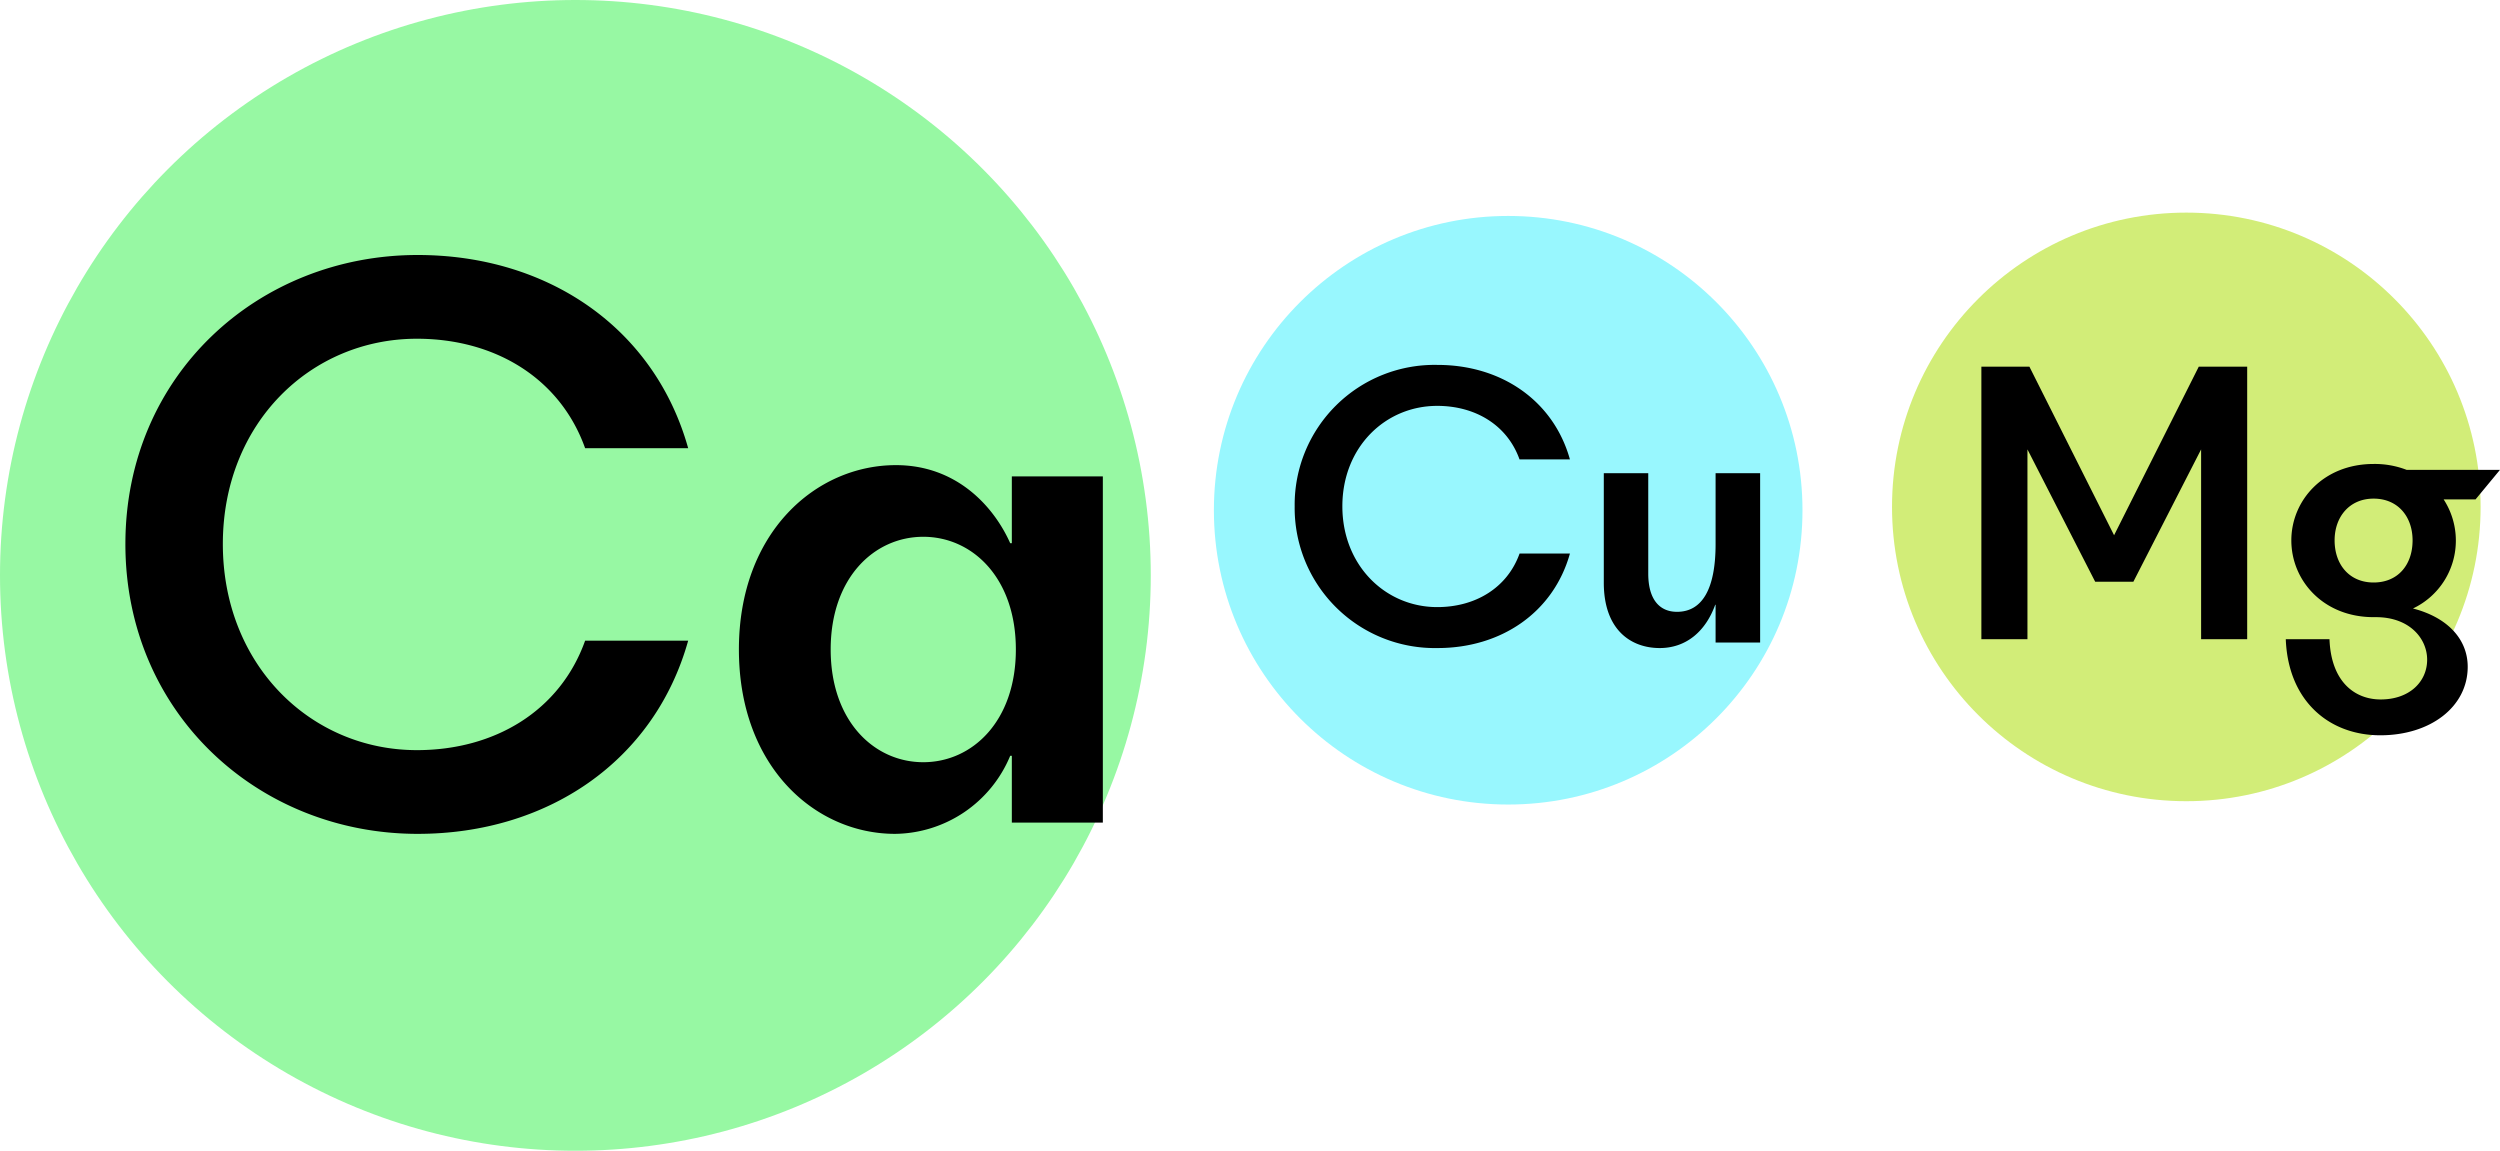
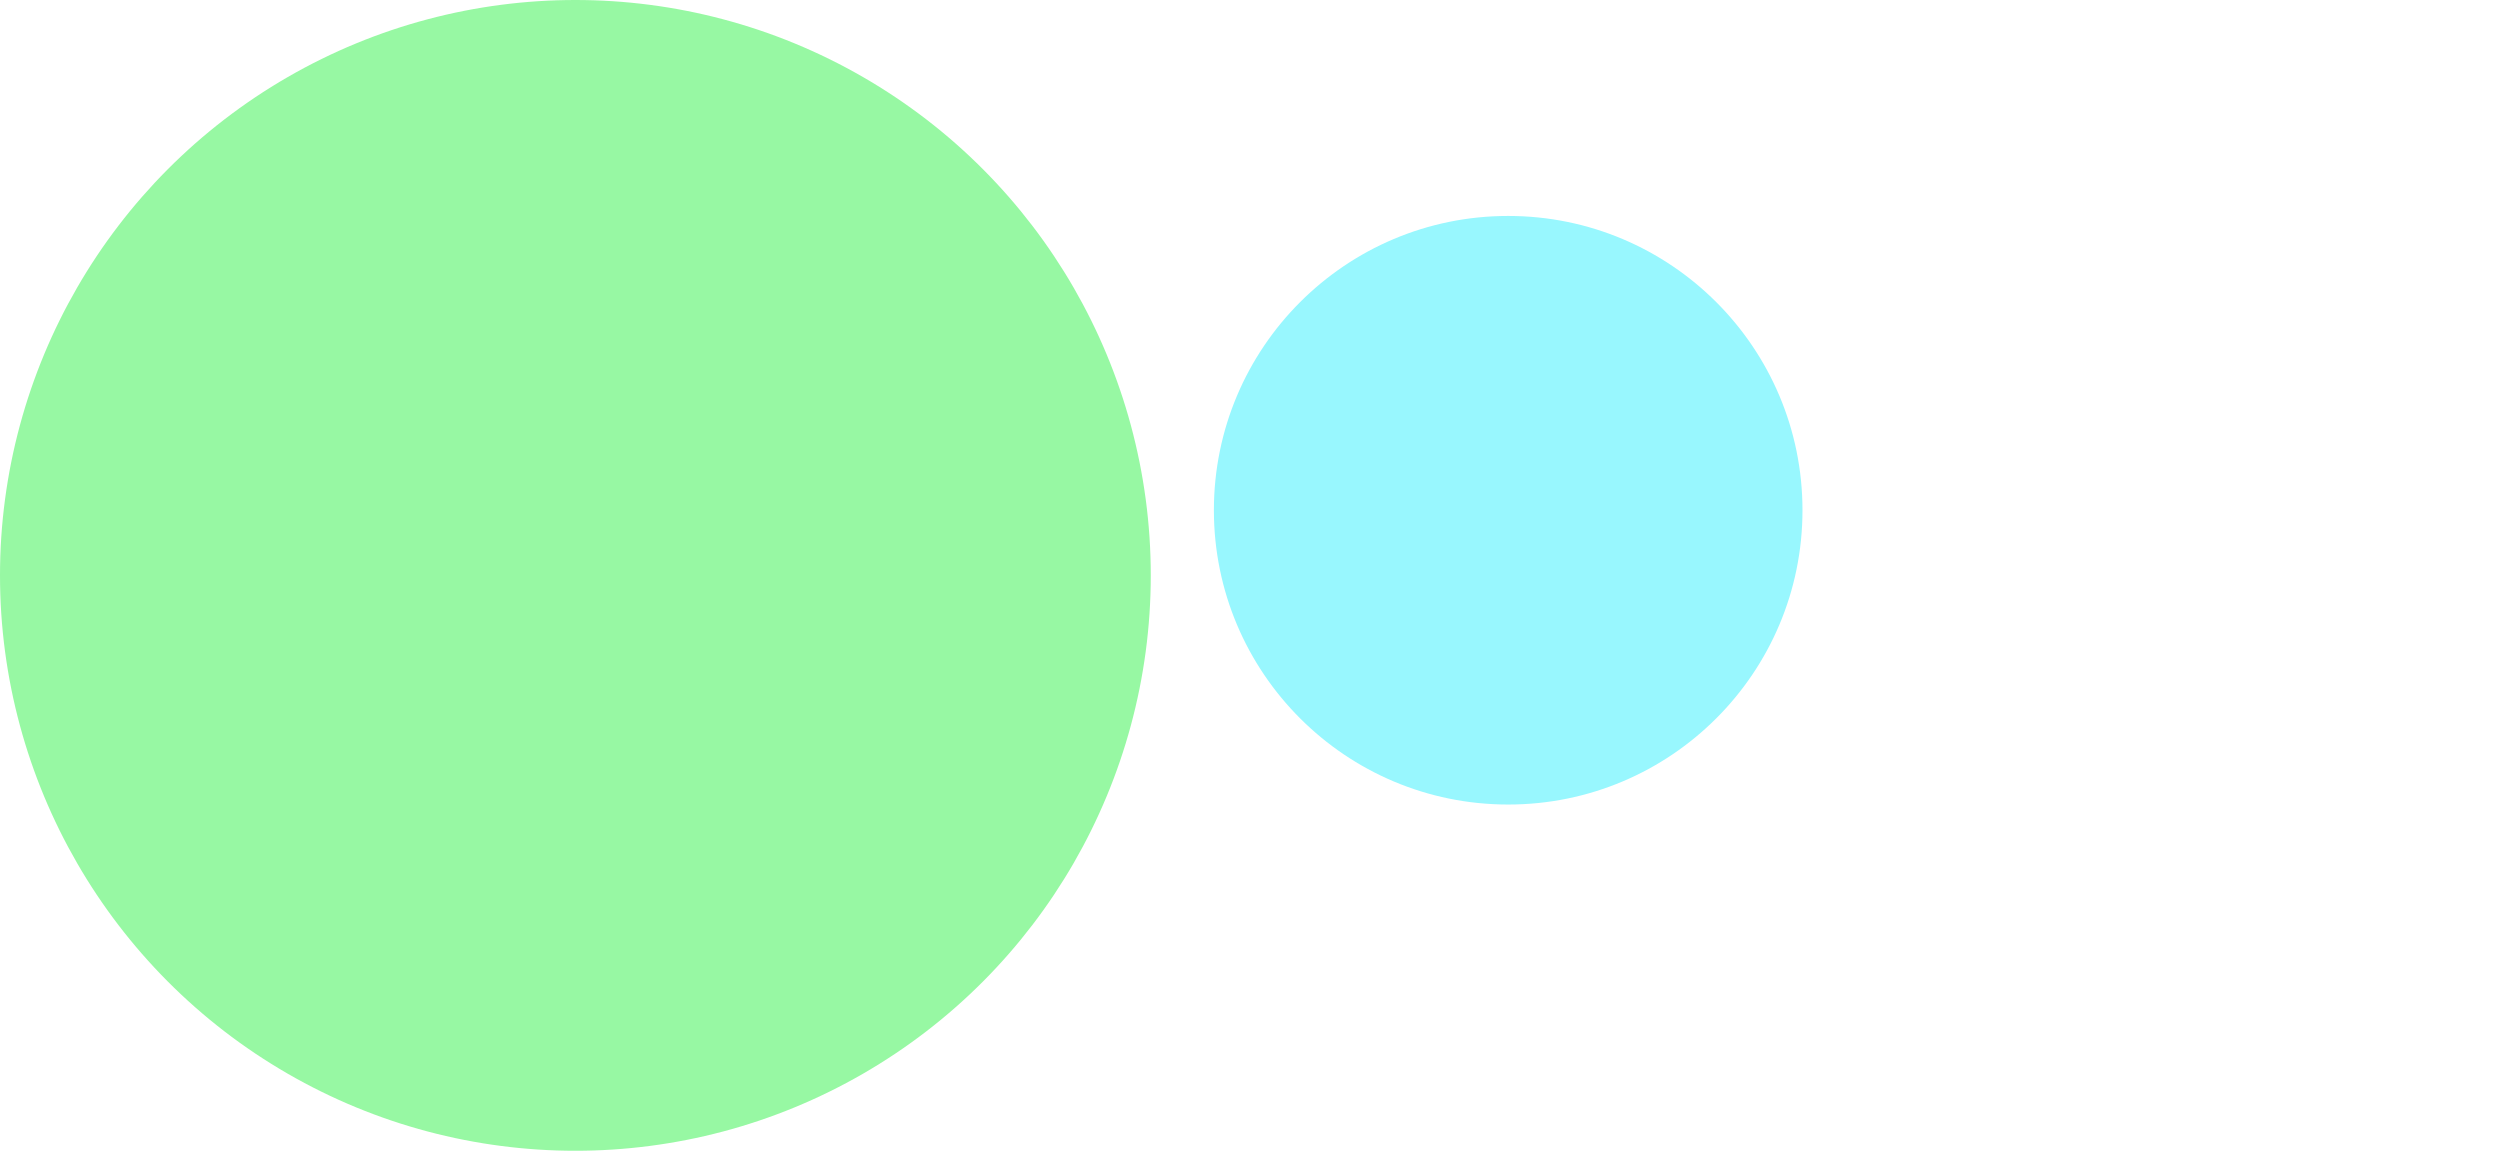
<svg xmlns="http://www.w3.org/2000/svg" width="285.683" height="131.502" viewBox="0 0 285.683 131.502">
  <g transform="translate(-810.499 -3089.437)">
    <circle cx="65.751" cy="65.751" r="65.751" transform="translate(810.499 3089.437)" fill="#97f8a3" />
-     <path d="M37.076,1.288c14.812,0,27.048-8.28,30.912-22.08H56.212c-2.852,8-10.3,12.512-19.228,12.512-12.144,0-22.172-9.752-22.172-23.552s10.028-23.46,22.172-23.46c8.924,0,16.376,4.508,19.228,12.512H67.988c-3.864-13.8-16.1-22.08-30.912-22.08-18.216,0-33.4,13.708-33.4,33.028S18.86,1.288,37.076,1.288Zm54.556,0a14.424,14.424,0,0,0,13.156-8.924h.184V0h10.4V-39.56h-10.4v7.636h-.184c-1.84-4.14-6.072-8.924-13.064-8.924-9.108,0-17.94,7.636-17.94,21.068S82.524,1.288,91.632,1.288ZM94.852-6.9c-5.612,0-10.58-4.692-10.58-12.88s4.968-12.88,10.58-12.88,10.58,4.692,10.58,12.88S100.464-6.9,94.852-6.9Z" transform="translate(821.152 3183.437)" />
    <ellipse cx="33.63" cy="33.63" rx="33.63" ry="33.63" transform="translate(949.214 3114.114)" fill="#98f7fe" />
-     <ellipse cx="33.63" cy="33.63" rx="33.63" ry="33.63" transform="translate(1026.706 3113.733)" fill="#d2ed78" />
-     <path d="M18.135.63c7.245,0,13.23-4.05,15.12-10.8H27.5c-1.4,3.915-5.04,6.12-9.405,6.12-5.94,0-10.845-4.77-10.845-11.52S12.15-27.045,18.09-27.045c4.365,0,8.01,2.2,9.405,6.12h5.76c-1.89-6.75-7.875-10.8-15.12-10.8A15.984,15.984,0,0,0,1.8-15.57,16.021,16.021,0,0,0,18.135.63Zm25.38,0c2.97,0,5.22-1.845,6.345-4.95H49.9V0H54.99V-19.35H49.9v8.1c0,5.13-1.53,7.74-4.41,7.74-1.98,0-3.285-1.395-3.285-4.365V-19.35H37.125V-6.84C37.125-1.395,40.275.63,43.515.63Z" transform="translate(956.645 3162.862)" />
-     <path d="M28.89-21.69V0h5.265V-31.14H28.62L18.945-11.88,9.27-31.14H3.78V0H9.045V-21.69l7.74,15.12H21.15ZM59.355,3.15c0-3.105-2.25-5.625-6.255-6.66A8.588,8.588,0,0,0,58-11.295a8.636,8.636,0,0,0-1.395-4.68h3.645l2.79-3.375H52.38a10.1,10.1,0,0,0-3.78-.675c-5.76,0-9.4,4.185-9.4,8.73,0,4.59,3.645,8.775,9.4,8.775h.27c3.825,0,5.85,2.43,5.85,4.86,0,2.52-2.025,4.545-5.31,4.545-2.97,0-5.67-2.025-5.85-6.885H38.565c.27,7.065,4.95,10.98,10.8,10.98C55.08,10.98,59.355,7.74,59.355,3.15ZM48.6-6.48c-2.745,0-4.455-2.025-4.455-4.815,0-2.7,1.71-4.77,4.455-4.77,2.79,0,4.455,2.07,4.455,4.77C53.055-8.505,51.39-6.48,48.6-6.48Z" transform="translate(1033.137 3162.481)" />
  </g>
</svg>